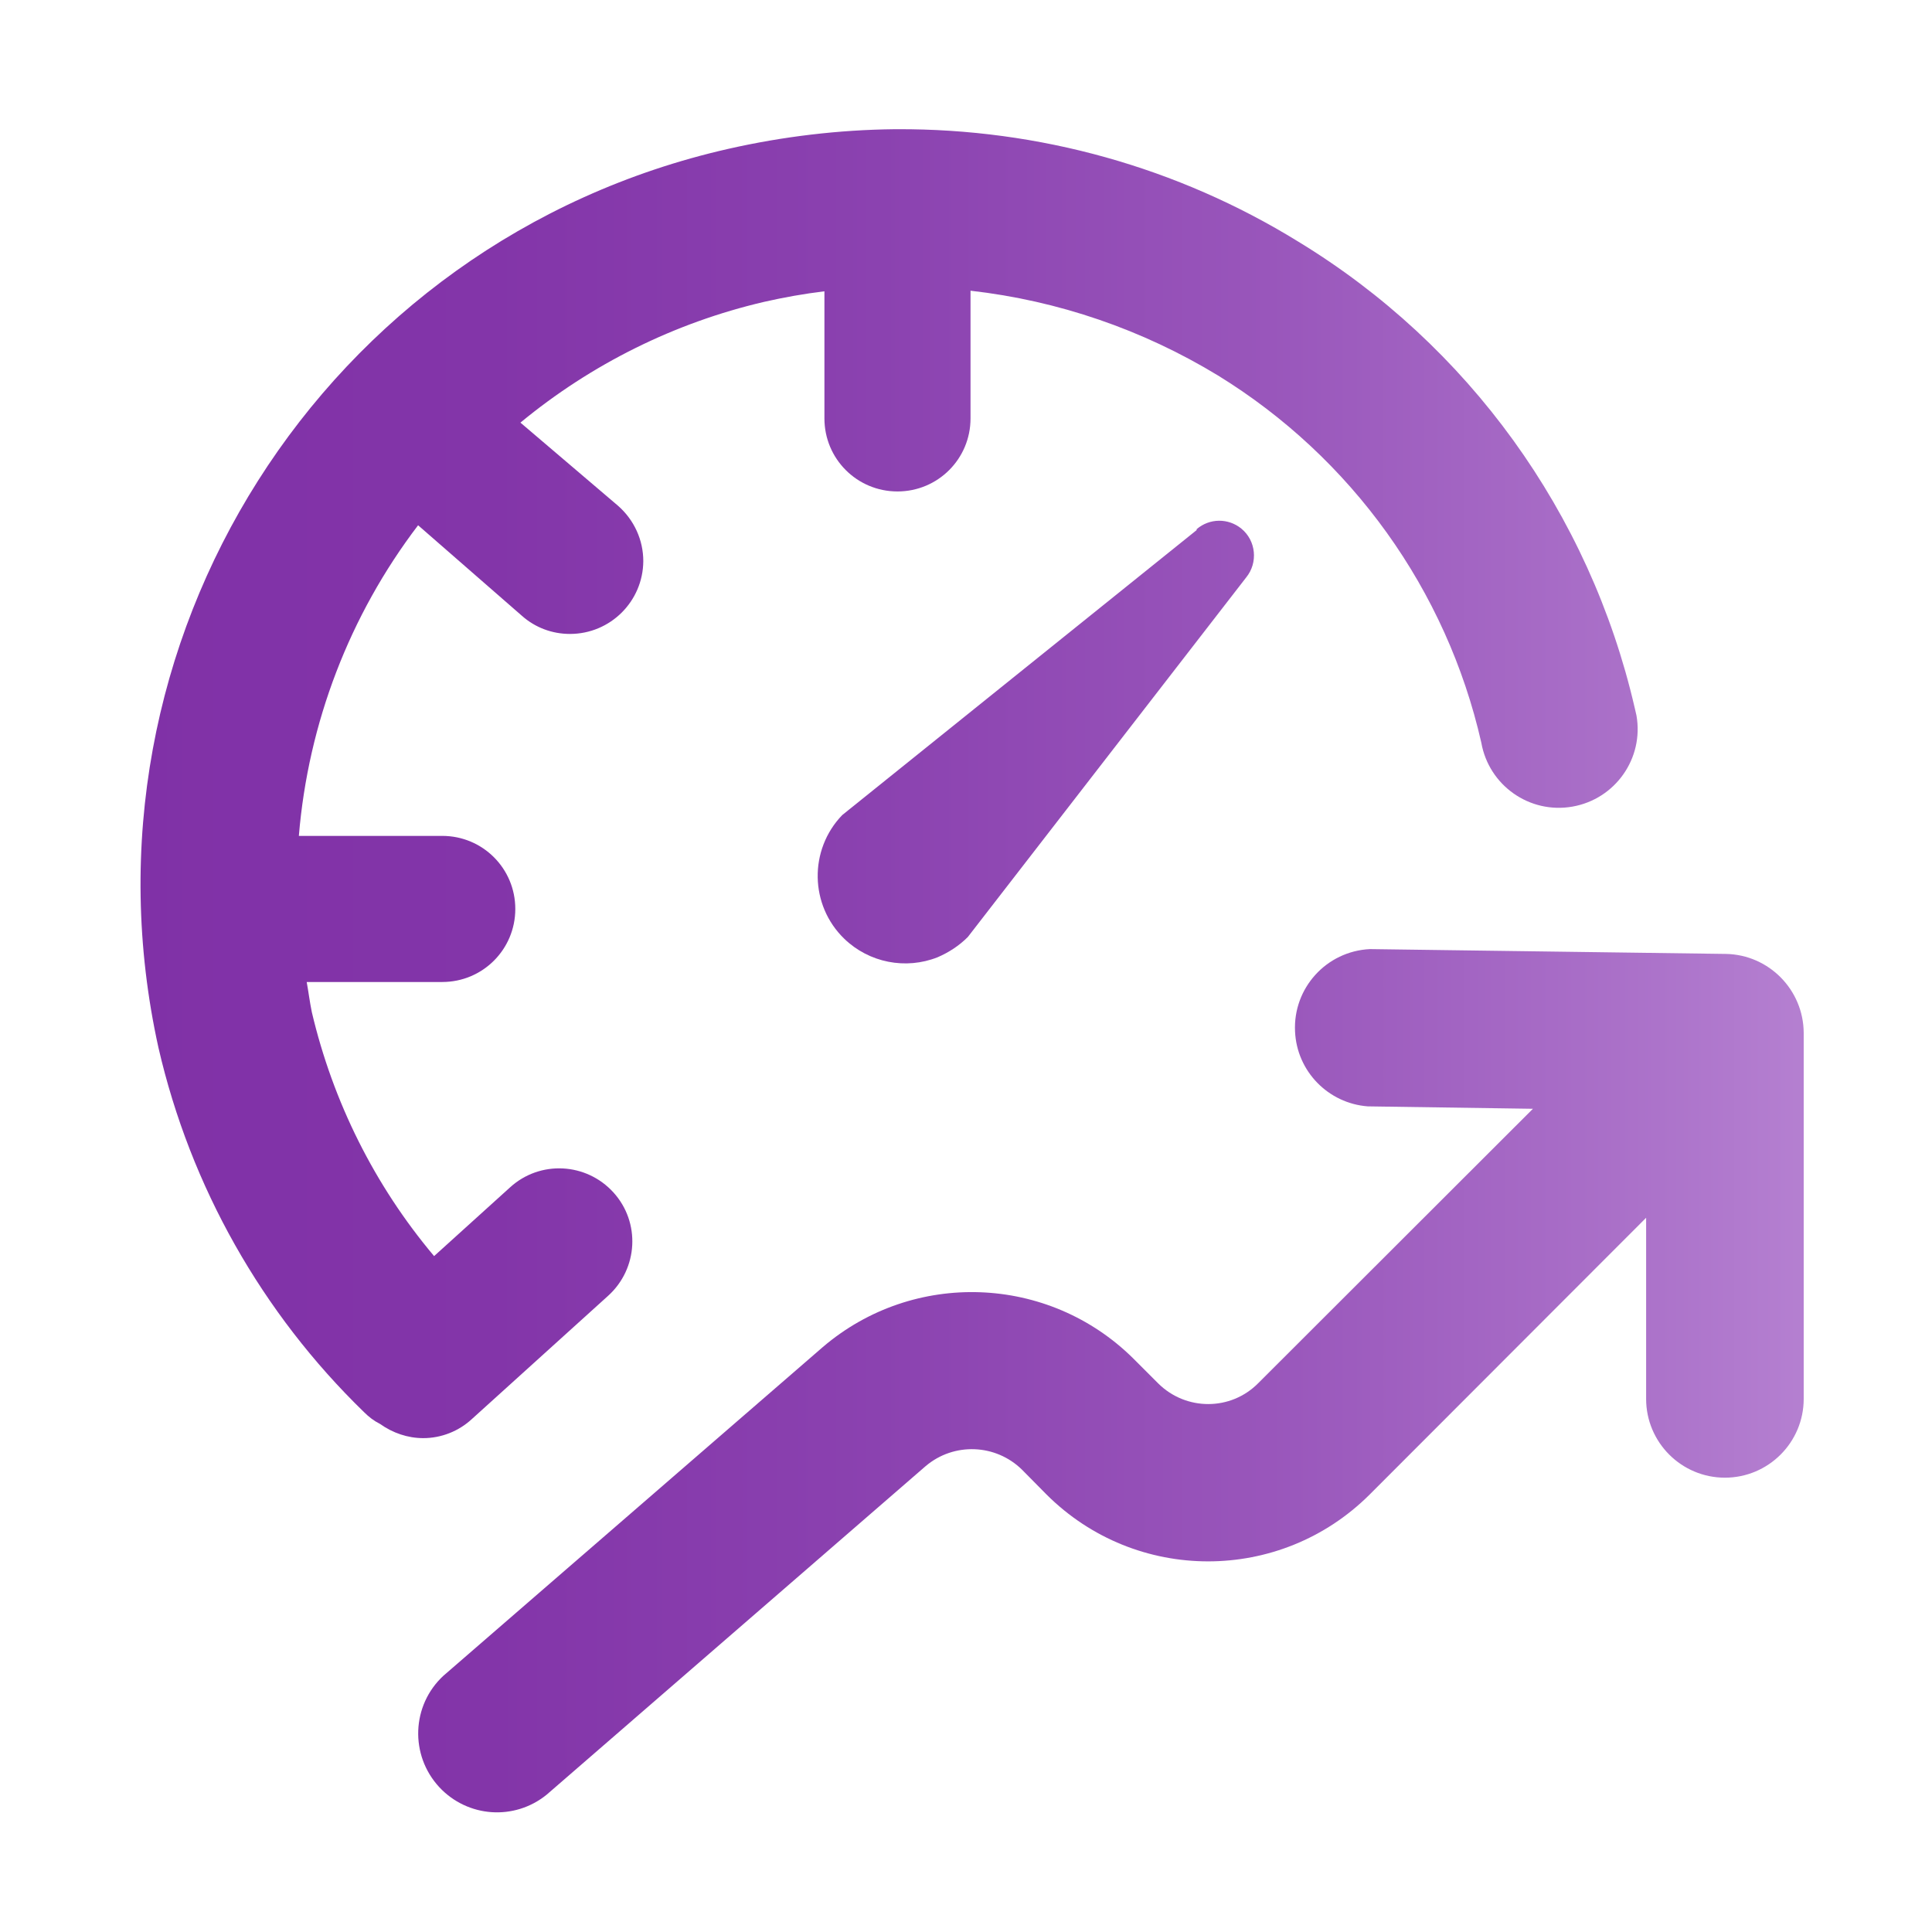
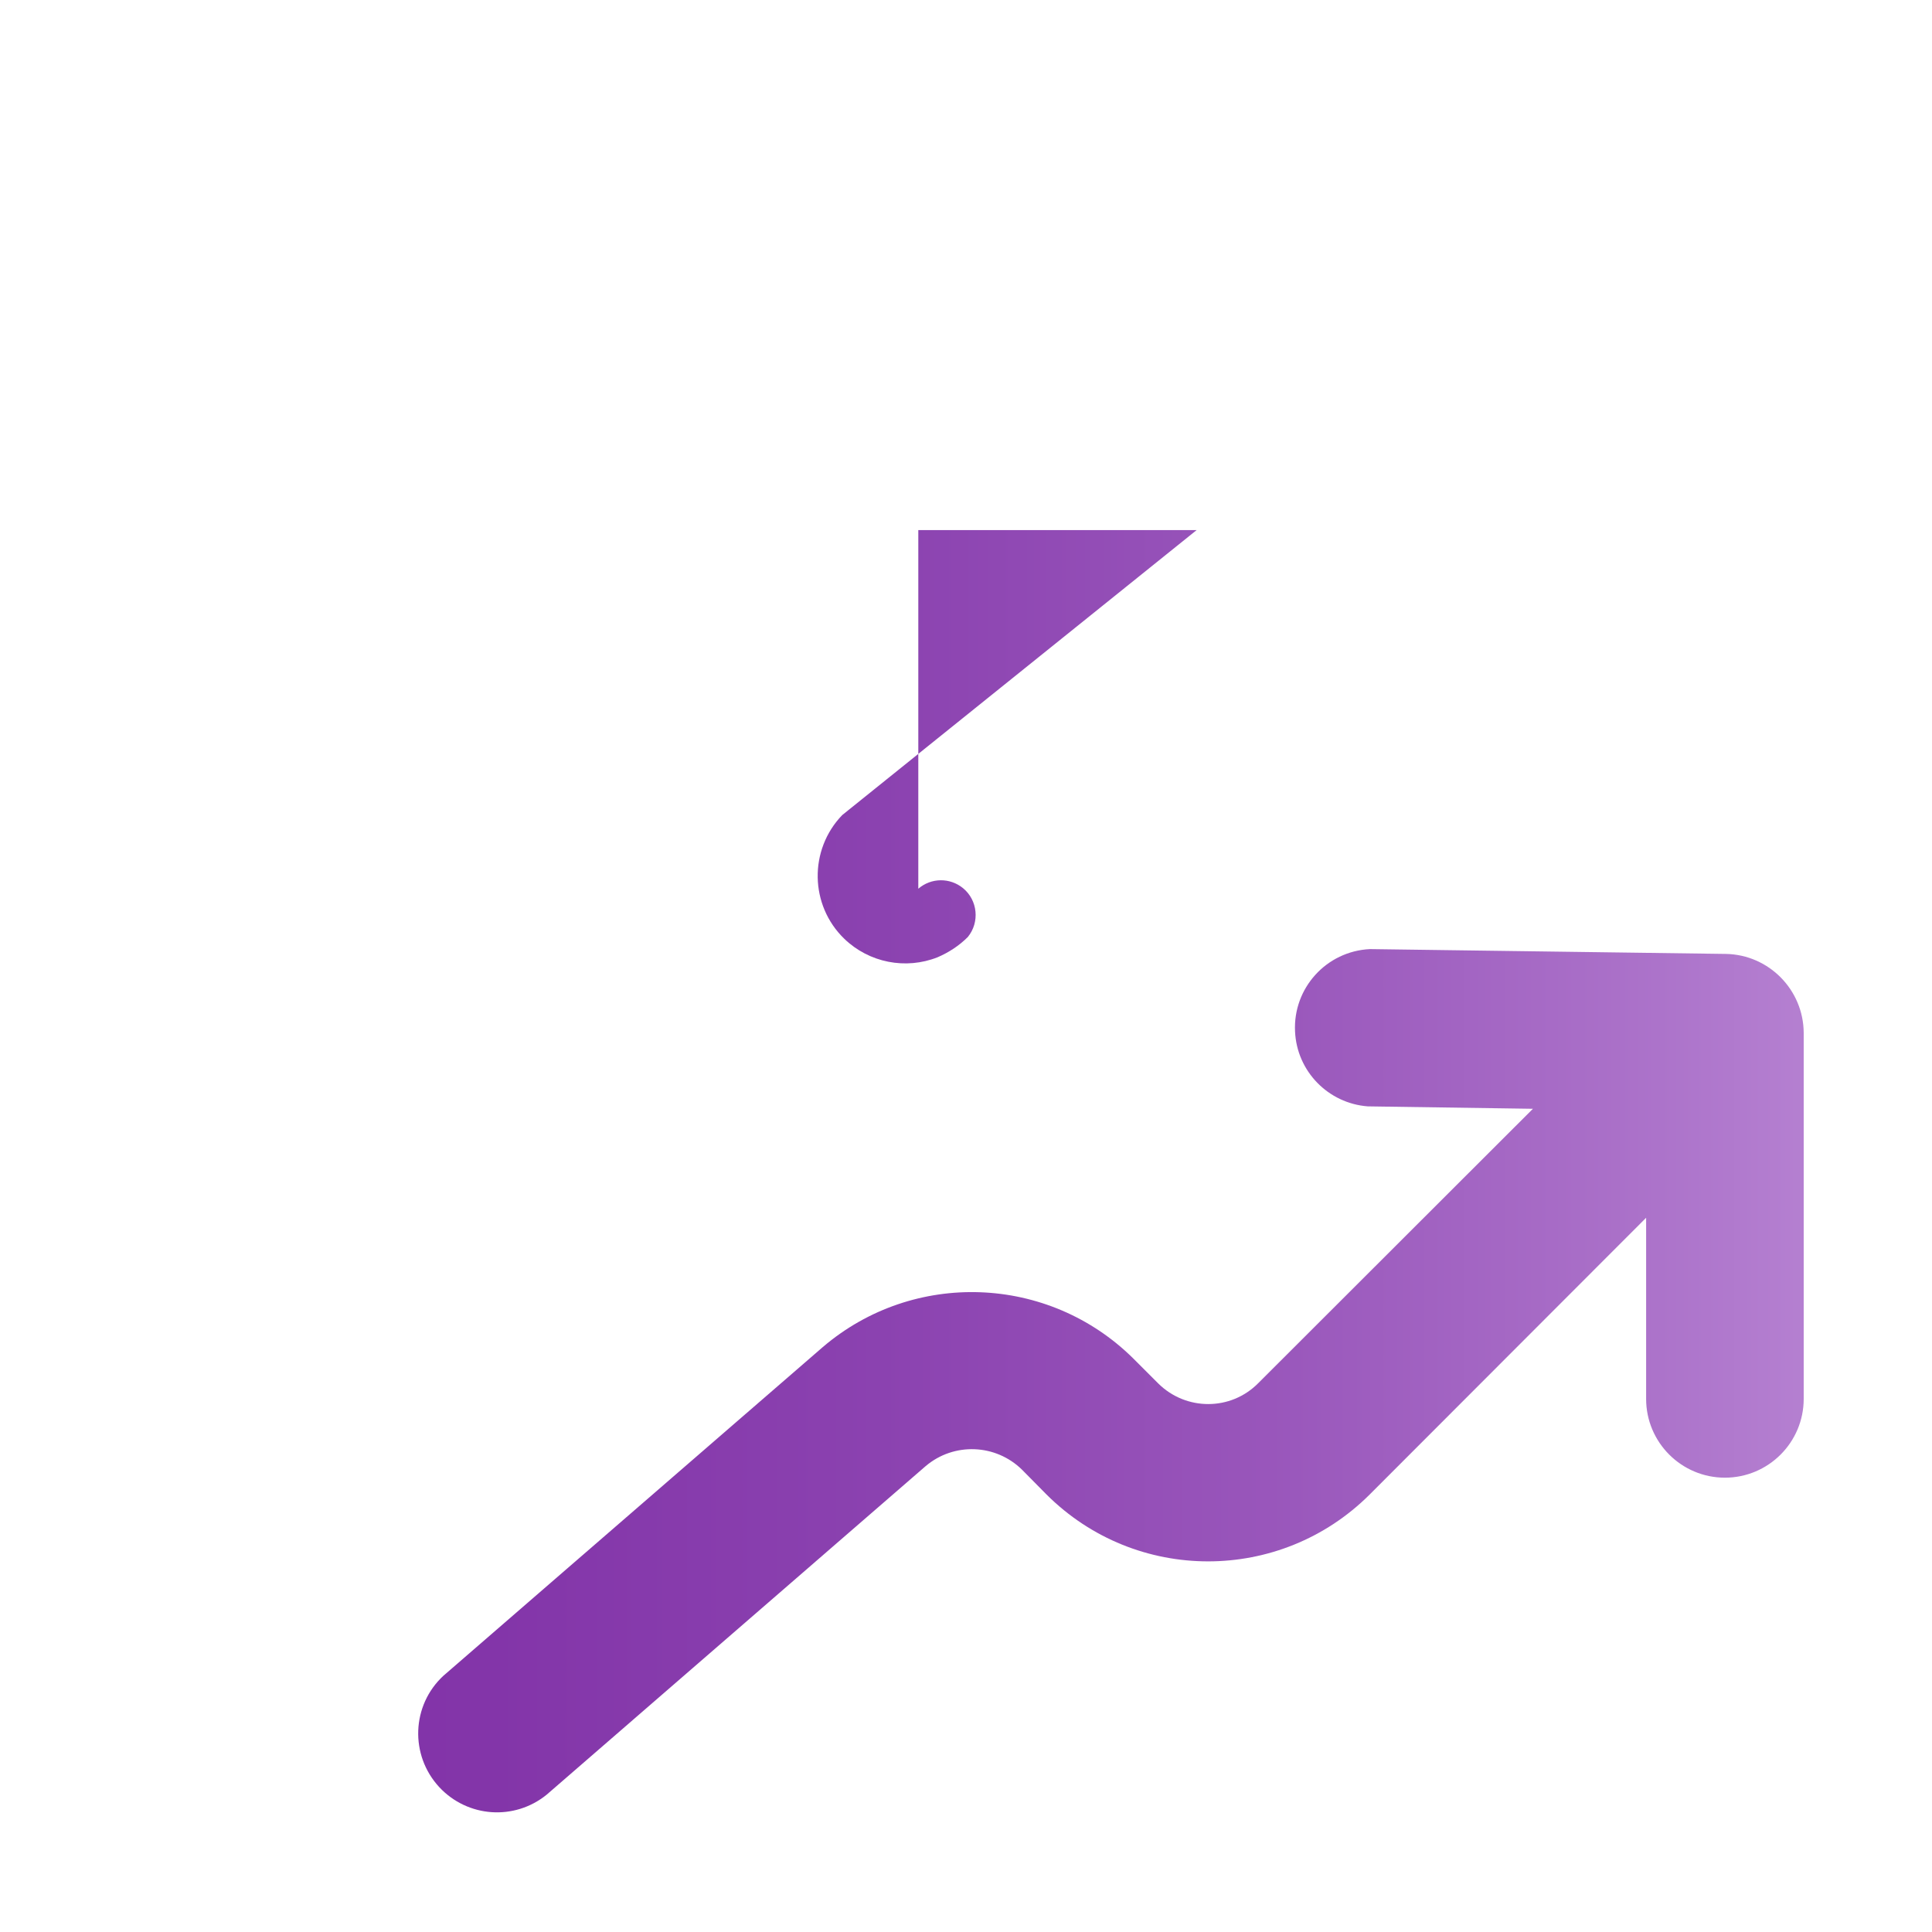
<svg xmlns="http://www.w3.org/2000/svg" version="1.1" id="Simple_Global_Management" x="0px" y="0px" viewBox="0 0 64 64" style="enable-background:new 0 0 64 64;" xml:space="preserve">
  <style type="text/css">
	.st0{fill:url(#SVGID_1_);}
	.st1{fill:url(#SVGID_2_);}
	.st2{fill:url(#SVGID_3_);}
</style>
  <linearGradient id="SVGID_1_" gradientUnits="userSpaceOnUse" x1="3.99" y1="40.04" x2="59.98" y2="40.04" gradientTransform="matrix(1 0 0 -1 0 66)">
    <stop offset="0" style="stop-color:#8031A7" />
    <stop offset="0.22" style="stop-color:#8335A9" />
    <stop offset="0.45" style="stop-color:#8B42B0" />
    <stop offset="0.68" style="stop-color:#9956BB" />
    <stop offset="0.91" style="stop-color:#AC73CA" />
    <stop offset="1" style="stop-color:#B580D1" />
  </linearGradient>
-   <path class="st0" d="M15.64,47l4.51-4.08c0.99-0.9,1.07-2.43,0.17-3.42c-0.9-0.99-2.43-1.07-3.42-0.17l0,0l-2.52,2.28  c-1.97-2.34-3.35-5.11-4.05-8.08c-0.07-0.34-0.11-0.67-0.17-1h4.49c1.34,0,2.42-1.08,2.42-2.42c0-1.34-1.08-2.42-2.42-2.42H9.9  c0.31-3.74,1.68-7.31,3.95-10.29l3.44,3c0.44,0.39,1,0.6,1.59,0.6c1.34,0,2.42-1.08,2.43-2.41c0-0.7-0.3-1.36-0.83-1.83L17.24,14  c2.35-1.94,5.11-3.31,8.07-4c0.66-0.15,1.33-0.27,2-0.35v4.21c0,1.34,1.08,2.42,2.42,2.42c1.34,0,2.42-1.08,2.42-2.42V9.63  c2.91,0.33,5.7,1.29,8.2,2.81c4.42,2.72,7.57,7.1,8.72,12.16c0.25,1.42,1.6,2.37,3.02,2.12c1.42-0.25,2.37-1.6,2.12-3.02  c-0.02-0.09-0.04-0.18-0.06-0.26C52.66,16.99,48.64,11.43,43,8c-3.99-2.46-8.59-3.74-13.28-3.72h-0.08  c-1.85,0.02-3.7,0.24-5.51,0.65C10.72,7.97,2.28,21.28,5.25,34.71c1.06,4.6,3.43,8.79,6.81,12.07c0.16,0.16,0.33,0.29,0.53,0.39  c0.42,0.3,0.92,0.47,1.43,0.47C14.62,47.64,15.2,47.41,15.64,47z" />
  <linearGradient id="SVGID_2_" gradientUnits="userSpaceOnUse" x1="3.99" y1="20.263" x2="59.98" y2="20.263" gradientTransform="matrix(1 0 0 -1 0 66)">
    <stop offset="0" style="stop-color:#8031A7" />
    <stop offset="0.22" style="stop-color:#8335A9" />
    <stop offset="0.45" style="stop-color:#8B42B0" />
    <stop offset="0.68" style="stop-color:#9956BB" />
    <stop offset="0.91" style="stop-color:#AC73CA" />
    <stop offset="1" style="stop-color:#B580D1" />
  </linearGradient>
  <path class="st1" d="M57.18,31.6l-11.8-0.16c-1.44,0.07-2.55,1.29-2.48,2.73c0.06,1.32,1.1,2.38,2.41,2.48l5.47,0.08l-9.1,9.09  c-0.91,0.92-2.39,0.92-3.31,0.01c0,0-0.01-0.01-0.01-0.01L37.54,45c-2.81-2.78-7.28-2.94-10.28-0.38L14.69,55.51  c-1.06,0.98-1.12,2.63-0.14,3.69c0.94,1.01,2.49,1.12,3.56,0.25l12.55-10.88c0.94-0.8,2.33-0.74,3.2,0.12l0.81,0.82  c2.96,2.95,7.74,2.95,10.7,0l9.16-9.17v6c0,1.44,1.17,2.61,2.61,2.61s2.61-1.17,2.61-2.61V34.21C59.74,32.79,58.6,31.63,57.18,31.6z  " />
  <linearGradient id="SVGID_3_" gradientUnits="userSpaceOnUse" x1="3.99" y1="41.415" x2="59.98" y2="41.415" gradientTransform="matrix(1 0 0 -1 0 66)">
    <stop offset="0" style="stop-color:#8031A7" />
    <stop offset="0.22" style="stop-color:#8335A9" />
    <stop offset="0.45" style="stop-color:#8B42B0" />
    <stop offset="0.68" style="stop-color:#9956BB" />
    <stop offset="0.91" style="stop-color:#AC73CA" />
    <stop offset="1" style="stop-color:#B580D1" />
  </linearGradient>
-   <path class="st2" d="M39.64,17.56L27.9,27c-1.11,1.15-1.08,2.99,0.07,4.1c0.82,0.79,2.03,1.03,3.09,0.61c0.37-0.16,0.71-0.38,1-0.67  l9.22-11.91c0.4-0.49,0.33-1.22-0.16-1.62c-0.43-0.35-1.05-0.35-1.48,0.02V17.56z" />
+   <path class="st2" d="M39.64,17.56L27.9,27c-1.11,1.15-1.08,2.99,0.07,4.1c0.82,0.79,2.03,1.03,3.09,0.61c0.37-0.16,0.71-0.38,1-0.67  c0.4-0.49,0.33-1.22-0.16-1.62c-0.43-0.35-1.05-0.35-1.48,0.02V17.56z" />
</svg>